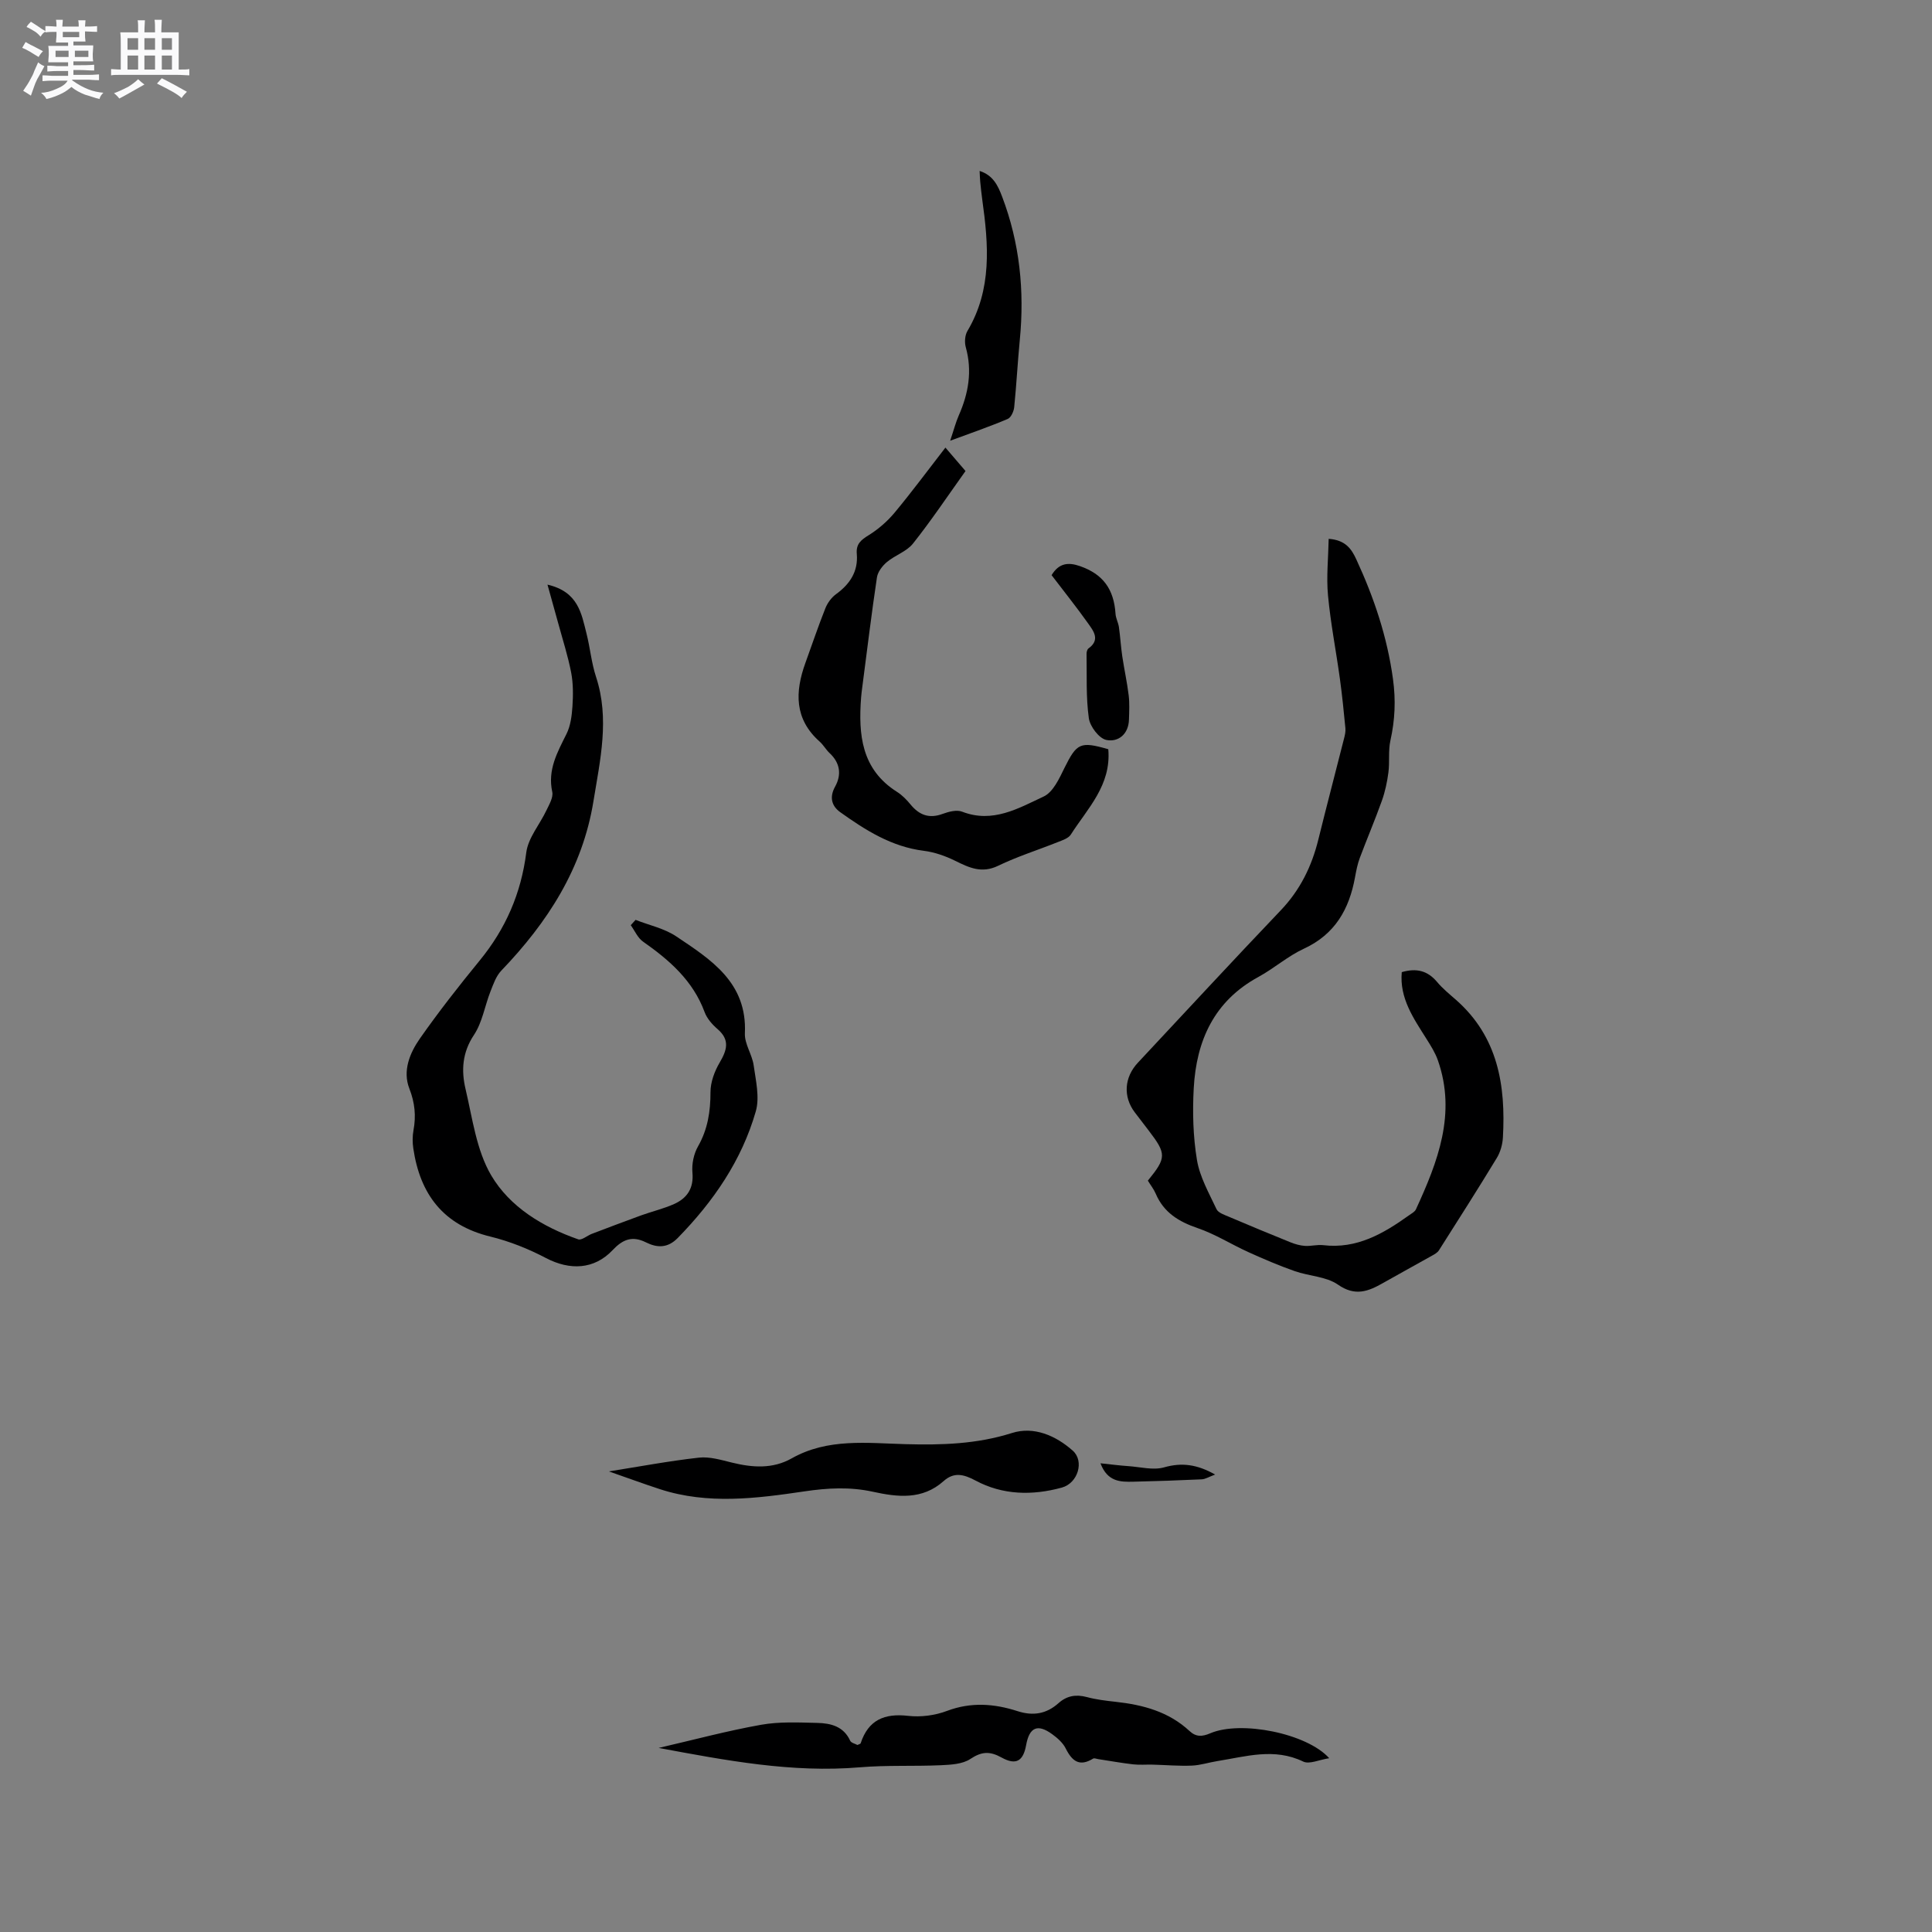
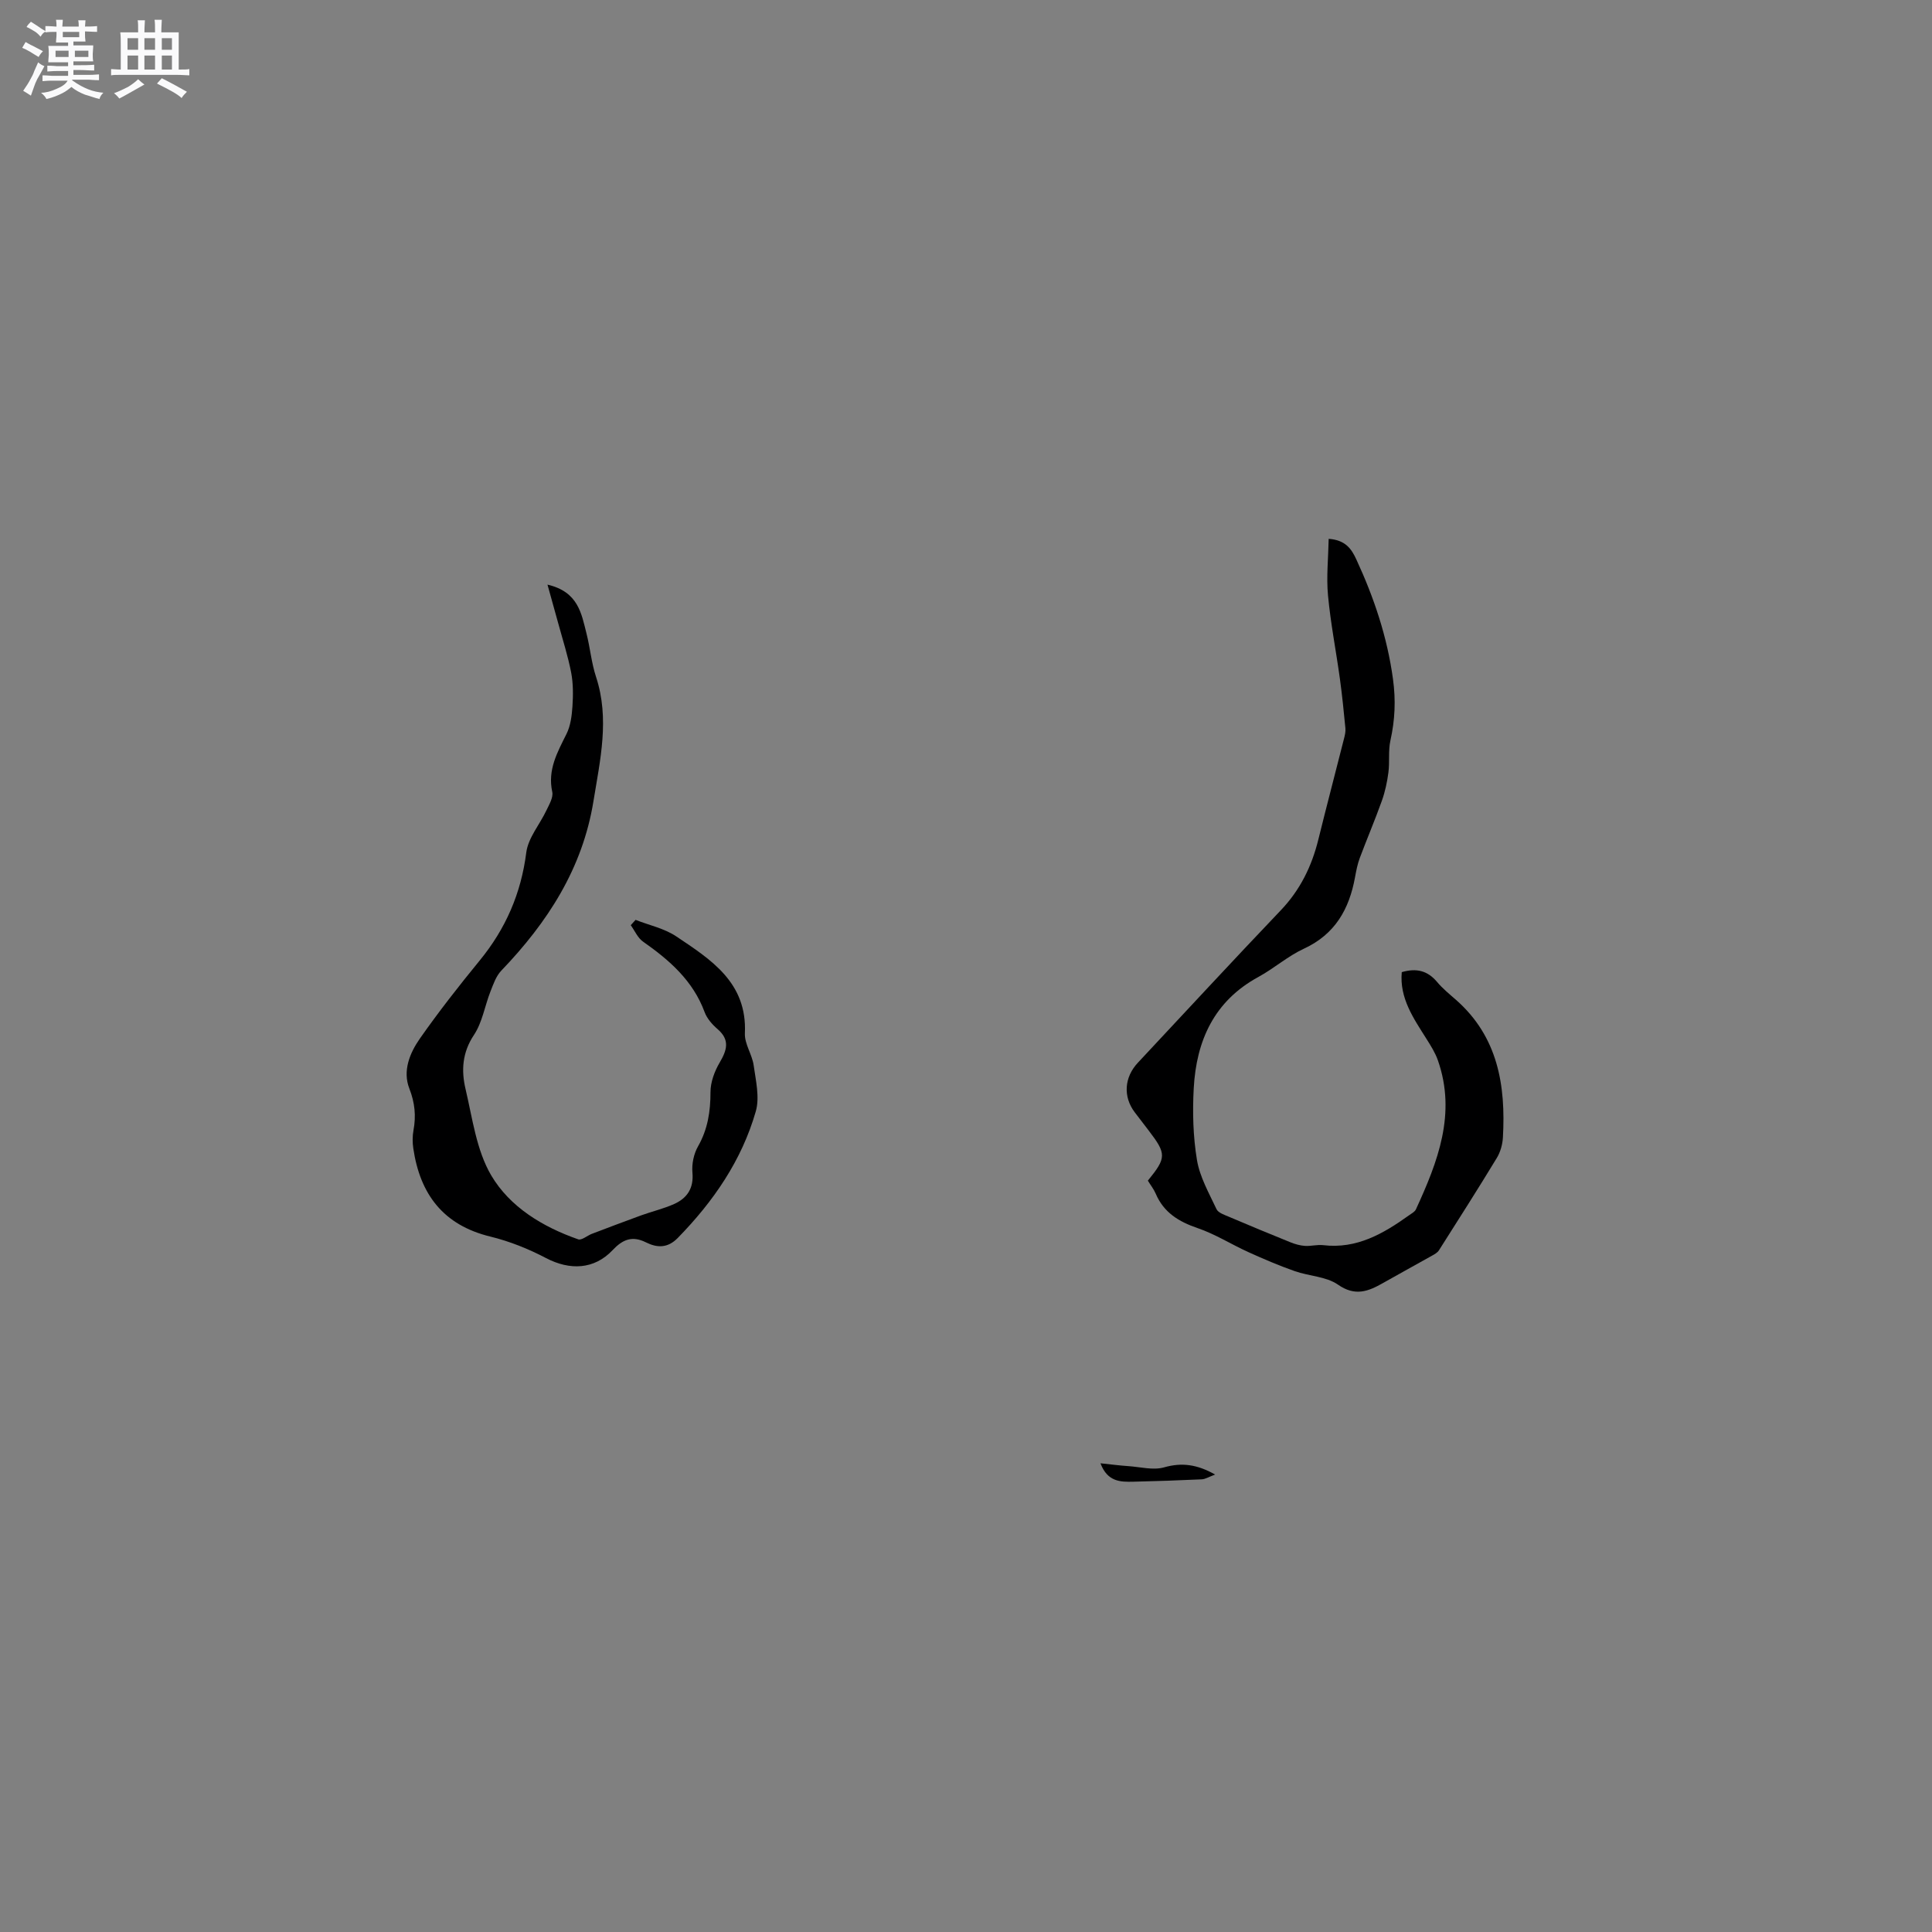
<svg xmlns="http://www.w3.org/2000/svg" enable-background="new 0 0 400 400" viewBox="0 0 400 400">
  <rect x="0" y="0" width="400" height="400" fill="#808080" stroke="none" />
  <path d="m6.8 9.5c.6.3 1.3.7 2.1 1.1-.4.4-.7.8-.9 1.2-.7-.4-1.3-.8-1.8-1.1s-1.1-.6-1.6-.8c.2-.4.5-.8.7-1.2.4.2.8.5 1.5.8zm.9 6.9c-.3.6-.5 1.1-.7 1.7s-.4 1.1-.6 1.7c-.6-.4-1.1-.7-1.6-1 .7-1 1.2-1.8 1.5-2.4.3-.5.6-1.1.8-1.7.3-.6.5-1.2.8-1.8.3.3.8.6 1.3.8-.7 1.3-1.2 2.2-1.5 2.7zm.1-11c.4.3 1 .7 1.7 1.1-.5.2-.8.6-1.1 1.1-.5-.6-1-1-1.4-1.2s-.9-.6-1.5-.8c.2-.4.5-.7.9-1.1.5.3.9.6 1.4.9zm10.5 13.1c1 .4 2 .6 3.1.7-.4.4-.7.8-.8 1.3-.9-.2-1.9-.6-3-.9-1-.4-2-.9-2.8-1.6-.5.4-1.1.9-1.9 1.3s-1.9.9-3.3 1.2c-.1-.3-.5-.8-1.1-1.3 1 0 2.1-.3 3.2-.8 1.2-.5 1.9-1 2.3-1.7h-3.2c-.4 0-1 0-2 .1v-1.2c1 0 1.7.1 2 .1h3.3v-1h-2.3c-.2 0-.9 0-2 .1v-1.2c1.2 0 1.9.1 2 .1h2.3v-.8h-4.1c0-.7.1-1.2.1-1.6 0-.5 0-1.1-.1-1.8h4.1v-.7h-2.5c0-.6.1-1.1.1-1.6v-.6h-.5c-.4 0-1 0-1.8.1v-1.3c1.2 0 1.9.1 2.1.1h.2c0-.3 0-.8-.1-1.4h1.4c0 .6-.1 1-.1 1.4h3.4c0-.4 0-.8-.1-1.3h1.5c0 .4-.1.9-.1 1.3.7 0 1.5 0 2.5-.1v1.2c-1 0-1.8-.1-2.5-.1v.6c0 .3 0 .8.1 1.5h-2.5v.8h4.1c0 .7-.1 1.3-.1 1.8s0 1 .1 1.5h-4.1v.8h1.4c.8 0 1.8 0 2.9-.1v1.2c-1 0-1.9-.1-2.8-.1h-1.5v1h3.2c.3 0 1 0 2.1-.1v1.2c-1.1 0-1.8-.1-2.1-.1h-3.4l-.1.1c1.4 1 2.4 1.5 3.4 1.9zm-4.1-6.7v-1.3h-2.7v1.3zm2.2-4.1v-1.1h-3.4v1.1zm1.9 4.1v-1.3h-2.8v1.3z" fill="#fafafb" />
  <path d="m37 6.7v2.3 5.4c1 0 1.8 0 2.2-.1v1.3c-.6 0-1.5-.1-2.5-.1h-11.9c-.7 0-1.3 0-1.8.1v-1.3c.5 0 1.1.1 2 .1v-5.2c0-1 0-1.8-.1-2.5h3.7c0-1.3 0-2.1-.1-2.5h1.5c0 .4-.1 1.3-.1 2.5h2.2c0-1.2 0-2.1-.1-2.6h1.5c0 .4-.1 1.3-.1 2.6zm-12.3 13.7c-.3-.4-.7-.8-1.1-1.1 1.1-.4 2.1-.9 2.9-1.3.8-.5 1.5-1 2.1-1.6.4.4.9.8 1.3 1.1-2.5 1.4-4.2 2.4-5.2 2.9zm3.9-10.1v-2.4h-2.2v2.4zm0 4.1v-2.9h-2.2v2.9zm3.5-4.1v-2.4h-2.2v2.4zm0 4.1v-2.9h-2.2v2.9zm.4 2.9 1-1.1c.6.3 1.4.7 2.5 1.3s2 1.1 2.7 1.5c-.4.4-.8.8-1.1 1.3-.8-.8-2.5-1.7-5.1-3zm3.1-7v-2.4h-2.1v2.4zm0 4.1v-2.9h-2.1v2.9z" fill="#fafafb" />
  <g fill="#000001">
    <path d="m290.22 201.27c3.06-.89 5.36-.29 7.3 2.02 1.15 1.37 2.57 2.53 3.92 3.71 8.7 7.65 10.33 17.72 9.72 28.52-.08 1.43-.52 3-1.26 4.22-3.9 6.43-7.95 12.77-11.98 19.12-.31.49-.92.83-1.45 1.12-3.37 1.9-6.78 3.75-10.14 5.66-3.06 1.74-5.76 2.81-9.32.33-2.45-1.7-5.99-1.75-8.96-2.8-3.24-1.14-6.42-2.5-9.56-3.92-3.54-1.6-6.88-3.74-10.53-4.98-3.92-1.34-7.01-3.22-8.68-7.13-.41-.96-1.09-1.81-1.63-2.7 3.87-4.75 3.88-5.53.17-10.38-.97-1.26-1.94-2.52-2.9-3.79-2.42-3.22-2.16-7.22.65-10.23 9.85-10.53 19.64-21.13 29.59-31.56 4.02-4.21 6.42-9.11 7.79-14.67 1.72-6.98 3.56-13.93 5.32-20.91.18-.69.35-1.44.28-2.13-.33-3.42-.67-6.84-1.14-10.25-.79-5.75-1.92-11.46-2.46-17.23-.36-3.82.06-7.71.14-11.73 3.51.25 4.74 2.12 5.74 4.3 3.65 7.9 6.38 16 7.57 24.72.61 4.43.41 8.49-.53 12.74-.47 2.11-.13 4.4-.41 6.57-.26 2-.69 4.03-1.37 5.93-1.42 3.97-3.08 7.86-4.56 11.81-.48 1.28-.74 2.65-.99 4.01-1.2 6.59-4.13 11.79-10.57 14.77-3.34 1.54-6.19 4.09-9.44 5.86-9.17 4.99-12.84 13.2-13.38 23.03-.27 4.95-.14 10.01.67 14.88.59 3.53 2.5 6.86 4.05 10.17.35.75 1.61 1.16 2.52 1.55 4.25 1.81 8.51 3.58 12.8 5.31.94.38 1.98.67 2.98.74 1.26.08 2.56-.3 3.8-.15 6.94.82 12.45-2.39 17.76-6.19.51-.37 1.18-.71 1.42-1.22 4.52-9.84 8.42-19.8 4.55-30.86-.55-1.56-1.46-3.01-2.35-4.42-2.68-4.26-5.62-8.42-5.13-13.84z" />
    <path d="m131.59 190.45c2.82 1.11 5.93 1.76 8.39 3.4 7.22 4.83 14.73 9.57 14.24 20.08-.1 2.18 1.5 4.38 1.82 6.64.44 3.15 1.27 6.62.44 9.52-2.91 10.16-8.78 18.67-16.15 26.21-2.12 2.17-4.3 2.06-6.61.91-2.85-1.42-4.82-.58-6.89 1.62-3.81 4.03-8.85 4.23-13.82 1.62-3.62-1.9-7.53-3.46-11.49-4.43-9.75-2.37-14.55-8.77-15.95-18.25-.18-1.23-.19-2.55.04-3.77.55-2.99.28-5.7-.86-8.63-1.43-3.66.09-7.36 2.19-10.36 3.89-5.55 8.08-10.9 12.37-16.14 5.38-6.57 8.57-13.88 9.65-22.37.39-3.04 2.8-5.81 4.19-8.76.57-1.2 1.43-2.65 1.19-3.78-1-4.58 1.05-8.19 2.95-12.01.84-1.69 1.1-3.77 1.23-5.69.15-2.32.17-4.71-.26-6.98-.67-3.47-1.77-6.87-2.7-10.29-.66-2.43-1.35-4.86-2.21-7.95 6.38 1.48 7.03 5.99 8.08 10.13.75 2.96 1.02 6.07 1.97 8.96 2.85 8.68.86 17.16-.53 25.74-2.27 13.98-9.52 25.12-19.09 35.1-1.07 1.12-1.64 2.79-2.23 4.29-1.18 3-1.69 6.41-3.42 9.01-2.44 3.65-2.65 7.39-1.74 11.22 1.43 6.07 2.25 12.66 5.31 17.86 3.87 6.56 10.66 10.67 18.01 13.24.72.25 1.85-.76 2.81-1.13 3.4-1.29 6.8-2.59 10.22-3.83 2.26-.82 4.64-1.37 6.83-2.35 2.7-1.22 4.09-3.26 3.79-6.53-.16-1.77.28-3.87 1.16-5.41 2.02-3.55 2.58-7.22 2.58-11.24 0-2.04.83-4.29 1.89-6.09 1.52-2.59 2.19-4.7-.44-6.96-1.1-.95-2.18-2.18-2.67-3.51-2.41-6.52-7.29-10.76-12.75-14.59-1.1-.77-1.71-2.25-2.54-3.4.31-.36.66-.73 1-1.1z" />
-     <path d="m229.46 155.12c.64 7.47-4.3 12.25-7.76 17.67-.5.78-1.72 1.17-2.68 1.55-4.13 1.65-8.4 2.99-12.39 4.92-3.39 1.63-5.99.38-8.89-1.05-2.01-.99-4.25-1.78-6.47-2.06-6.66-.83-12.06-4.25-17.3-7.99-1.74-1.24-2.32-3.05-1.07-5.3 1.36-2.45 1.06-4.89-1.13-6.93-.77-.72-1.29-1.7-2.08-2.4-5.25-4.67-5.11-10.28-2.94-16.28 1.37-3.78 2.65-7.59 4.14-11.33.44-1.1 1.26-2.22 2.21-2.91 2.88-2.09 4.6-4.71 4.29-8.32-.18-2.04.83-2.88 2.44-3.87 2-1.24 3.87-2.86 5.38-4.67 3.56-4.28 6.87-8.76 10.53-13.48 1.77 2.06 3.05 3.56 4.16 4.85-3.69 5.16-7.08 10.24-10.87 15.01-1.31 1.66-3.71 2.41-5.4 3.83-.94.79-1.9 2.03-2.07 3.19-1.13 7.54-2.04 15.11-3.03 22.67-.1.74-.19 1.47-.25 2.21-.58 7.67.06 14.86 7.44 19.52 1.06.67 1.98 1.62 2.78 2.59 1.81 2.21 3.87 3.01 6.68 1.96 1.25-.46 2.9-.89 4.02-.45 6.33 2.46 11.66-.7 16.9-3.15 1.94-.91 3.22-3.73 4.29-5.92 2.55-5.12 3.24-5.54 9.07-3.86z" />
-     <path d="m136.37 361.89c7.38-1.71 14.23-3.55 21.19-4.79 3.79-.68 7.76-.48 11.64-.39 2.78.06 5.46.7 6.82 3.69.21.45 1.03.62 1.5.88.32-.16.63-.22.67-.35 1.59-4.85 4.93-6.24 9.84-5.68 2.63.3 5.57-.09 8.05-1.03 4.97-1.87 9.78-1.5 14.58.05 3.24 1.05 5.99.58 8.48-1.64 1.73-1.55 3.62-1.87 5.88-1.27 1.93.52 3.95.76 5.95.98 5.67.62 11 2.04 15.31 6.05 1.34 1.25 2.61 1.19 4.29.47 6.32-2.71 20.02 0 24.63 5.16-2.08.31-4.12 1.31-5.39.69-5.99-2.89-11.84-1.04-17.75-.1-1.78.28-3.53.87-5.31.94-2.67.11-5.36-.13-8.04-.2-1.37-.04-2.75.09-4.1-.06-2.42-.28-4.81-.71-7.22-1.08-.36-.05-.83-.26-1.07-.11-2.82 1.74-4.36.53-5.67-2.09-.58-1.17-1.71-2.17-2.8-2.96-3.03-2.21-4.73-1.45-5.4 2.25-.59 3.28-2.06 4.25-5.06 2.59-2.47-1.37-4.15-1.27-6.5.29-1.61 1.07-4 1.19-6.07 1.29-5.59.25-11.21-.04-16.77.43-14.08 1.19-27.74-1.42-41.68-4.01z" />
-     <path d="m126.06 304.64c6.31-1 12.45-2.16 18.64-2.85 2.22-.25 4.61.48 6.86 1.03 4.24 1.04 8.42 1.34 12.35-.88 7.49-4.23 15.63-3.15 23.63-2.94 7.45.2 14.71-.01 21.97-2.31 4.52-1.44 9.06.52 12.59 3.65 2.44 2.16 1.09 6.73-2.26 7.65-6.08 1.67-12.24 1.57-17.89-1.47-2.47-1.32-4.46-1.77-6.58.12-4.42 3.94-9.51 3.33-14.65 2.21-4.73-1.04-9.36-.79-14.15-.08-9.95 1.47-19.99 2.77-29.9-.44-3.49-1.14-6.92-2.41-10.61-3.69z" />
-     <path d="m196.72 91.25c.76-2.25 1.15-3.79 1.78-5.23 2.02-4.57 2.83-9.21 1.45-14.15-.28-1.02-.18-2.46.35-3.35 5.12-8.62 4.37-17.85 3.07-27.16-.18-1.26-.3-2.52-.43-3.79-.06-.62-.07-1.25-.12-2.18 2.81.9 3.8 3.06 4.65 5.3 3.65 9.59 4.66 19.5 3.67 29.67-.45 4.64-.69 9.3-1.16 13.94-.09.88-.66 2.15-1.35 2.44-3.67 1.56-7.46 2.86-11.91 4.51z" />
-     <path d="m217.72 119.08c1.54-2.55 3.5-2.7 5.88-1.87 4.72 1.65 7.02 4.7 7.36 9.89.06.92.56 1.8.7 2.73.28 2 .4 4.03.69 6.02.4 2.71 1 5.38 1.33 8.1.2 1.65.11 3.35.06 5.02-.08 3.05-2.23 4.73-4.68 4.23-1.51-.31-3.39-2.79-3.63-4.51-.61-4.38-.39-8.87-.47-13.31-.01-.38.13-.94.4-1.13 2.48-1.78 1.05-3.59-.07-5.17-2.39-3.36-4.97-6.59-7.57-10z" />
    <path d="m251.58 305.29c-1.28.47-2.02.96-2.79.99-4.71.22-9.42.38-14.14.49-2.65.06-5.35.06-6.81-3.81 2.23.23 4.02.47 5.82.59 2.46.17 5.11.89 7.35.25 3.66-1.04 6.81-.63 10.57 1.49z" />
  </g>
</svg>